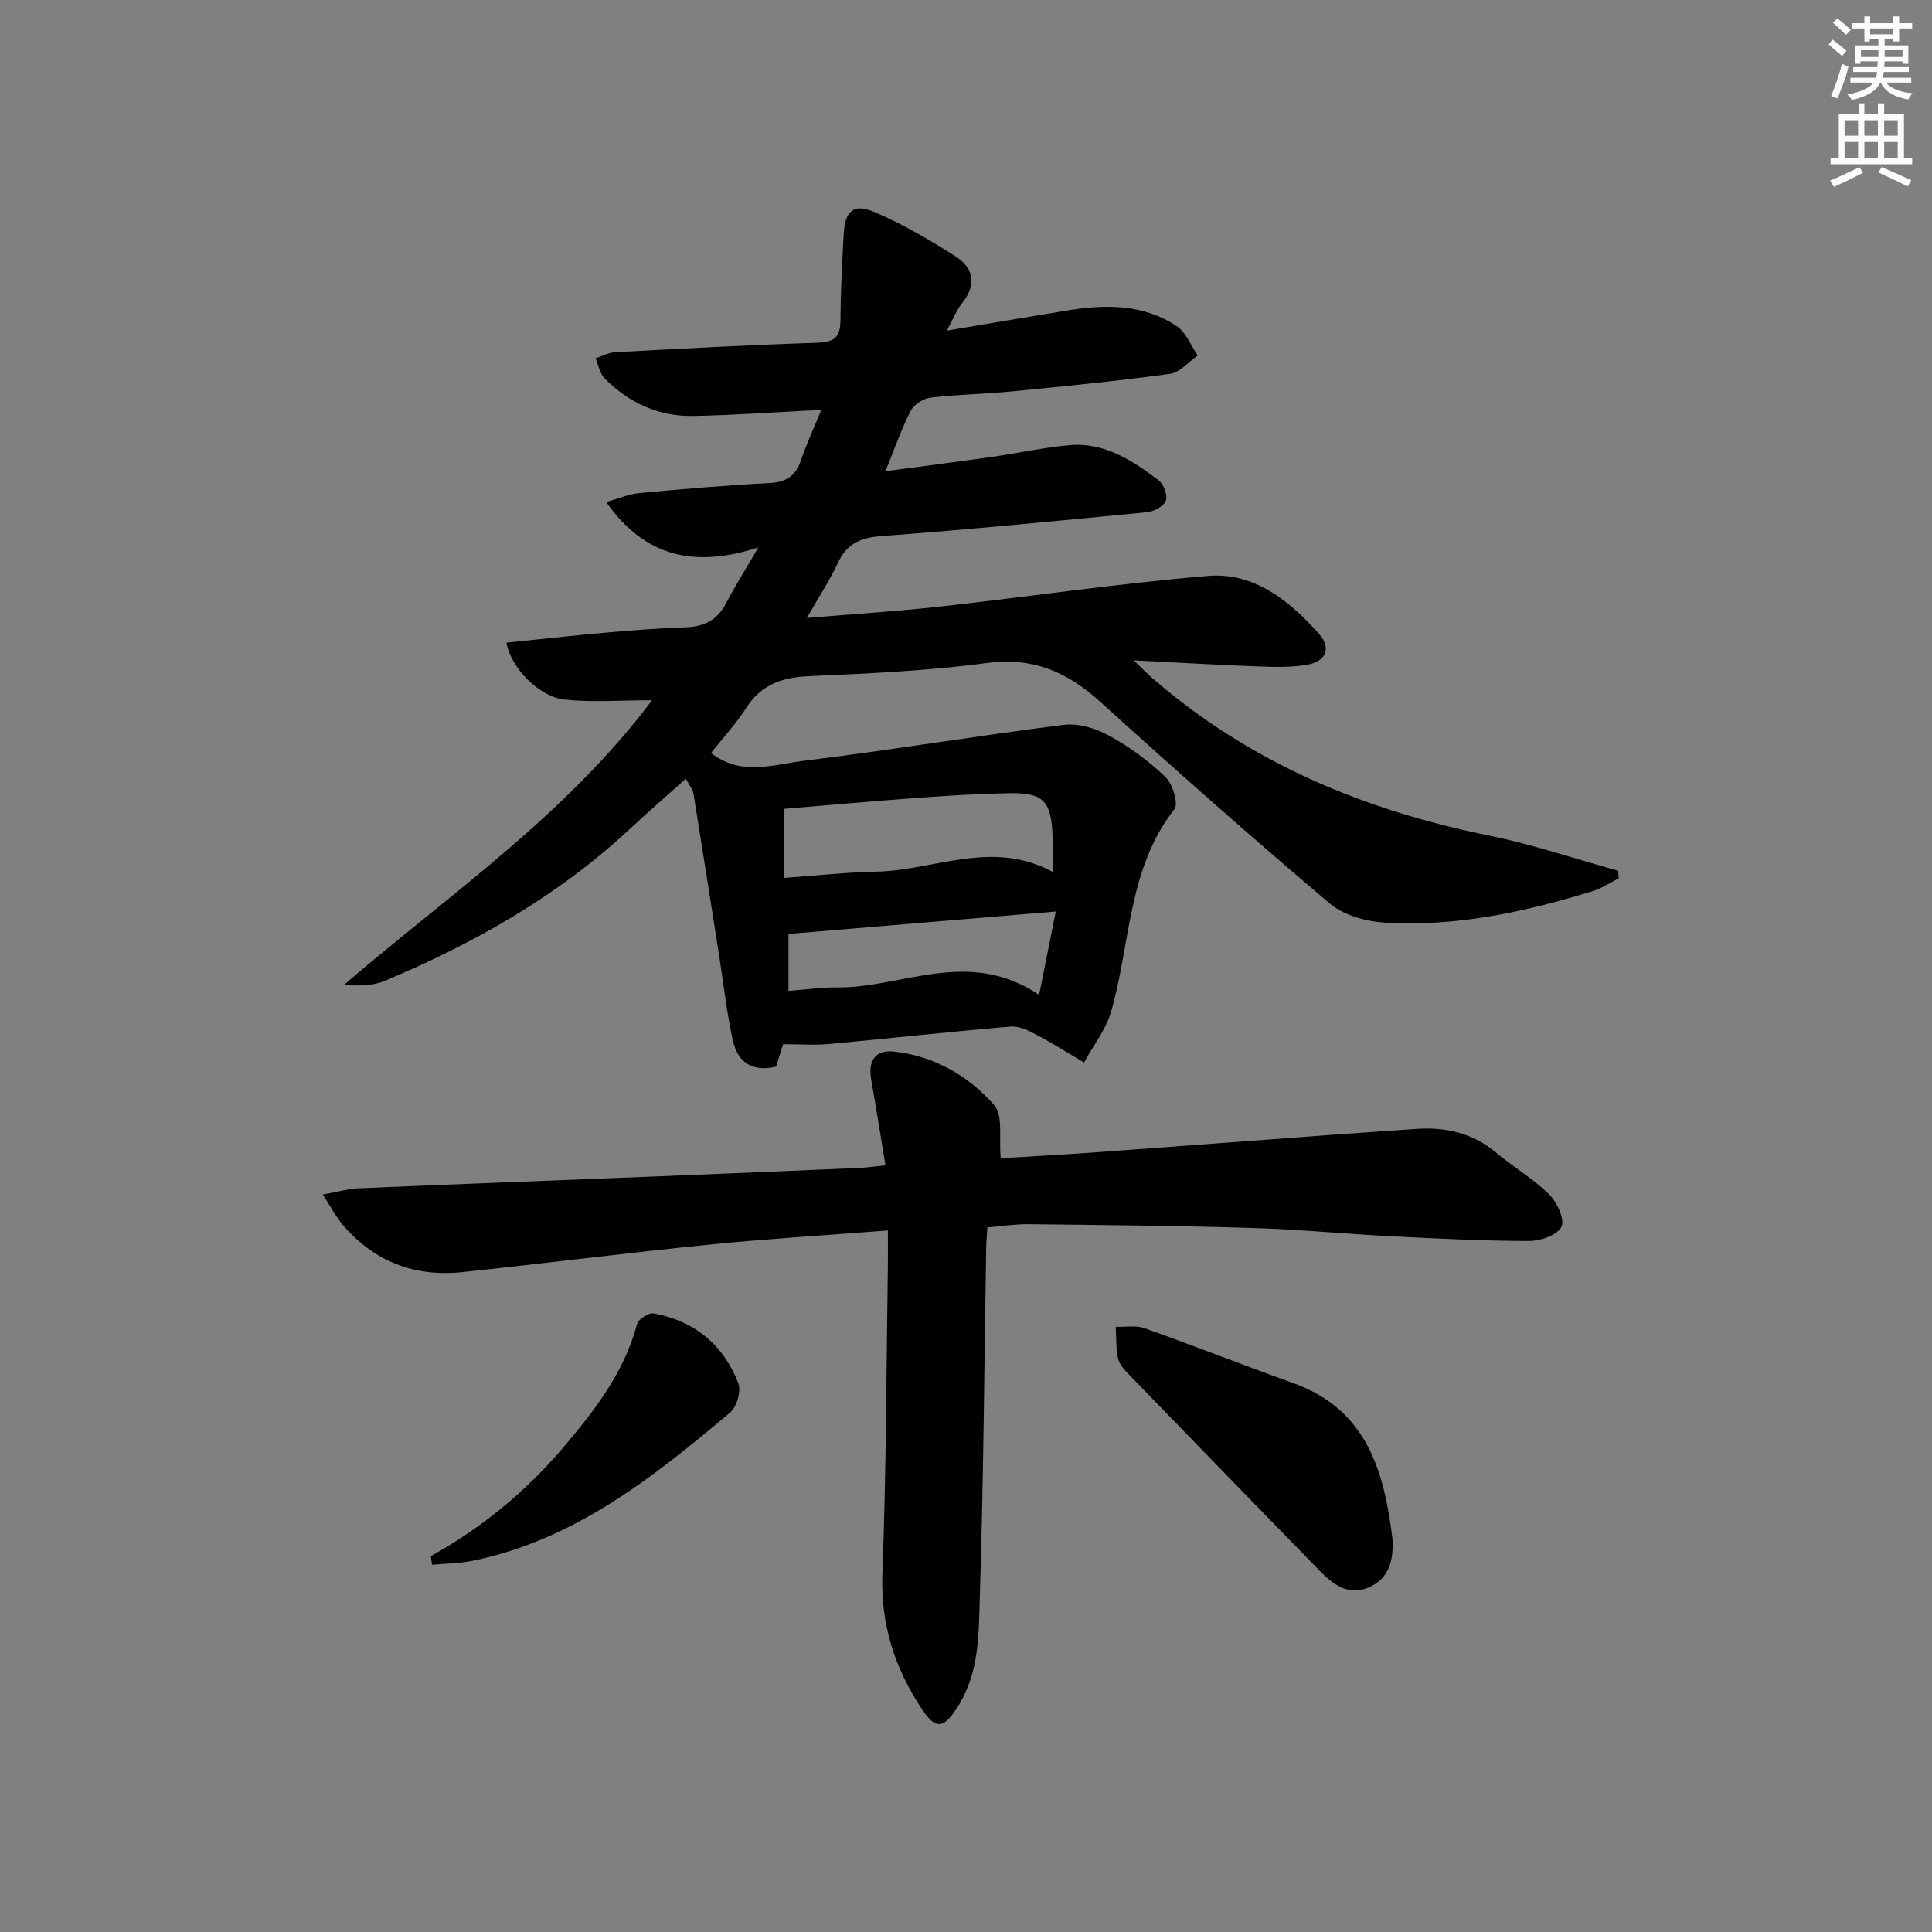
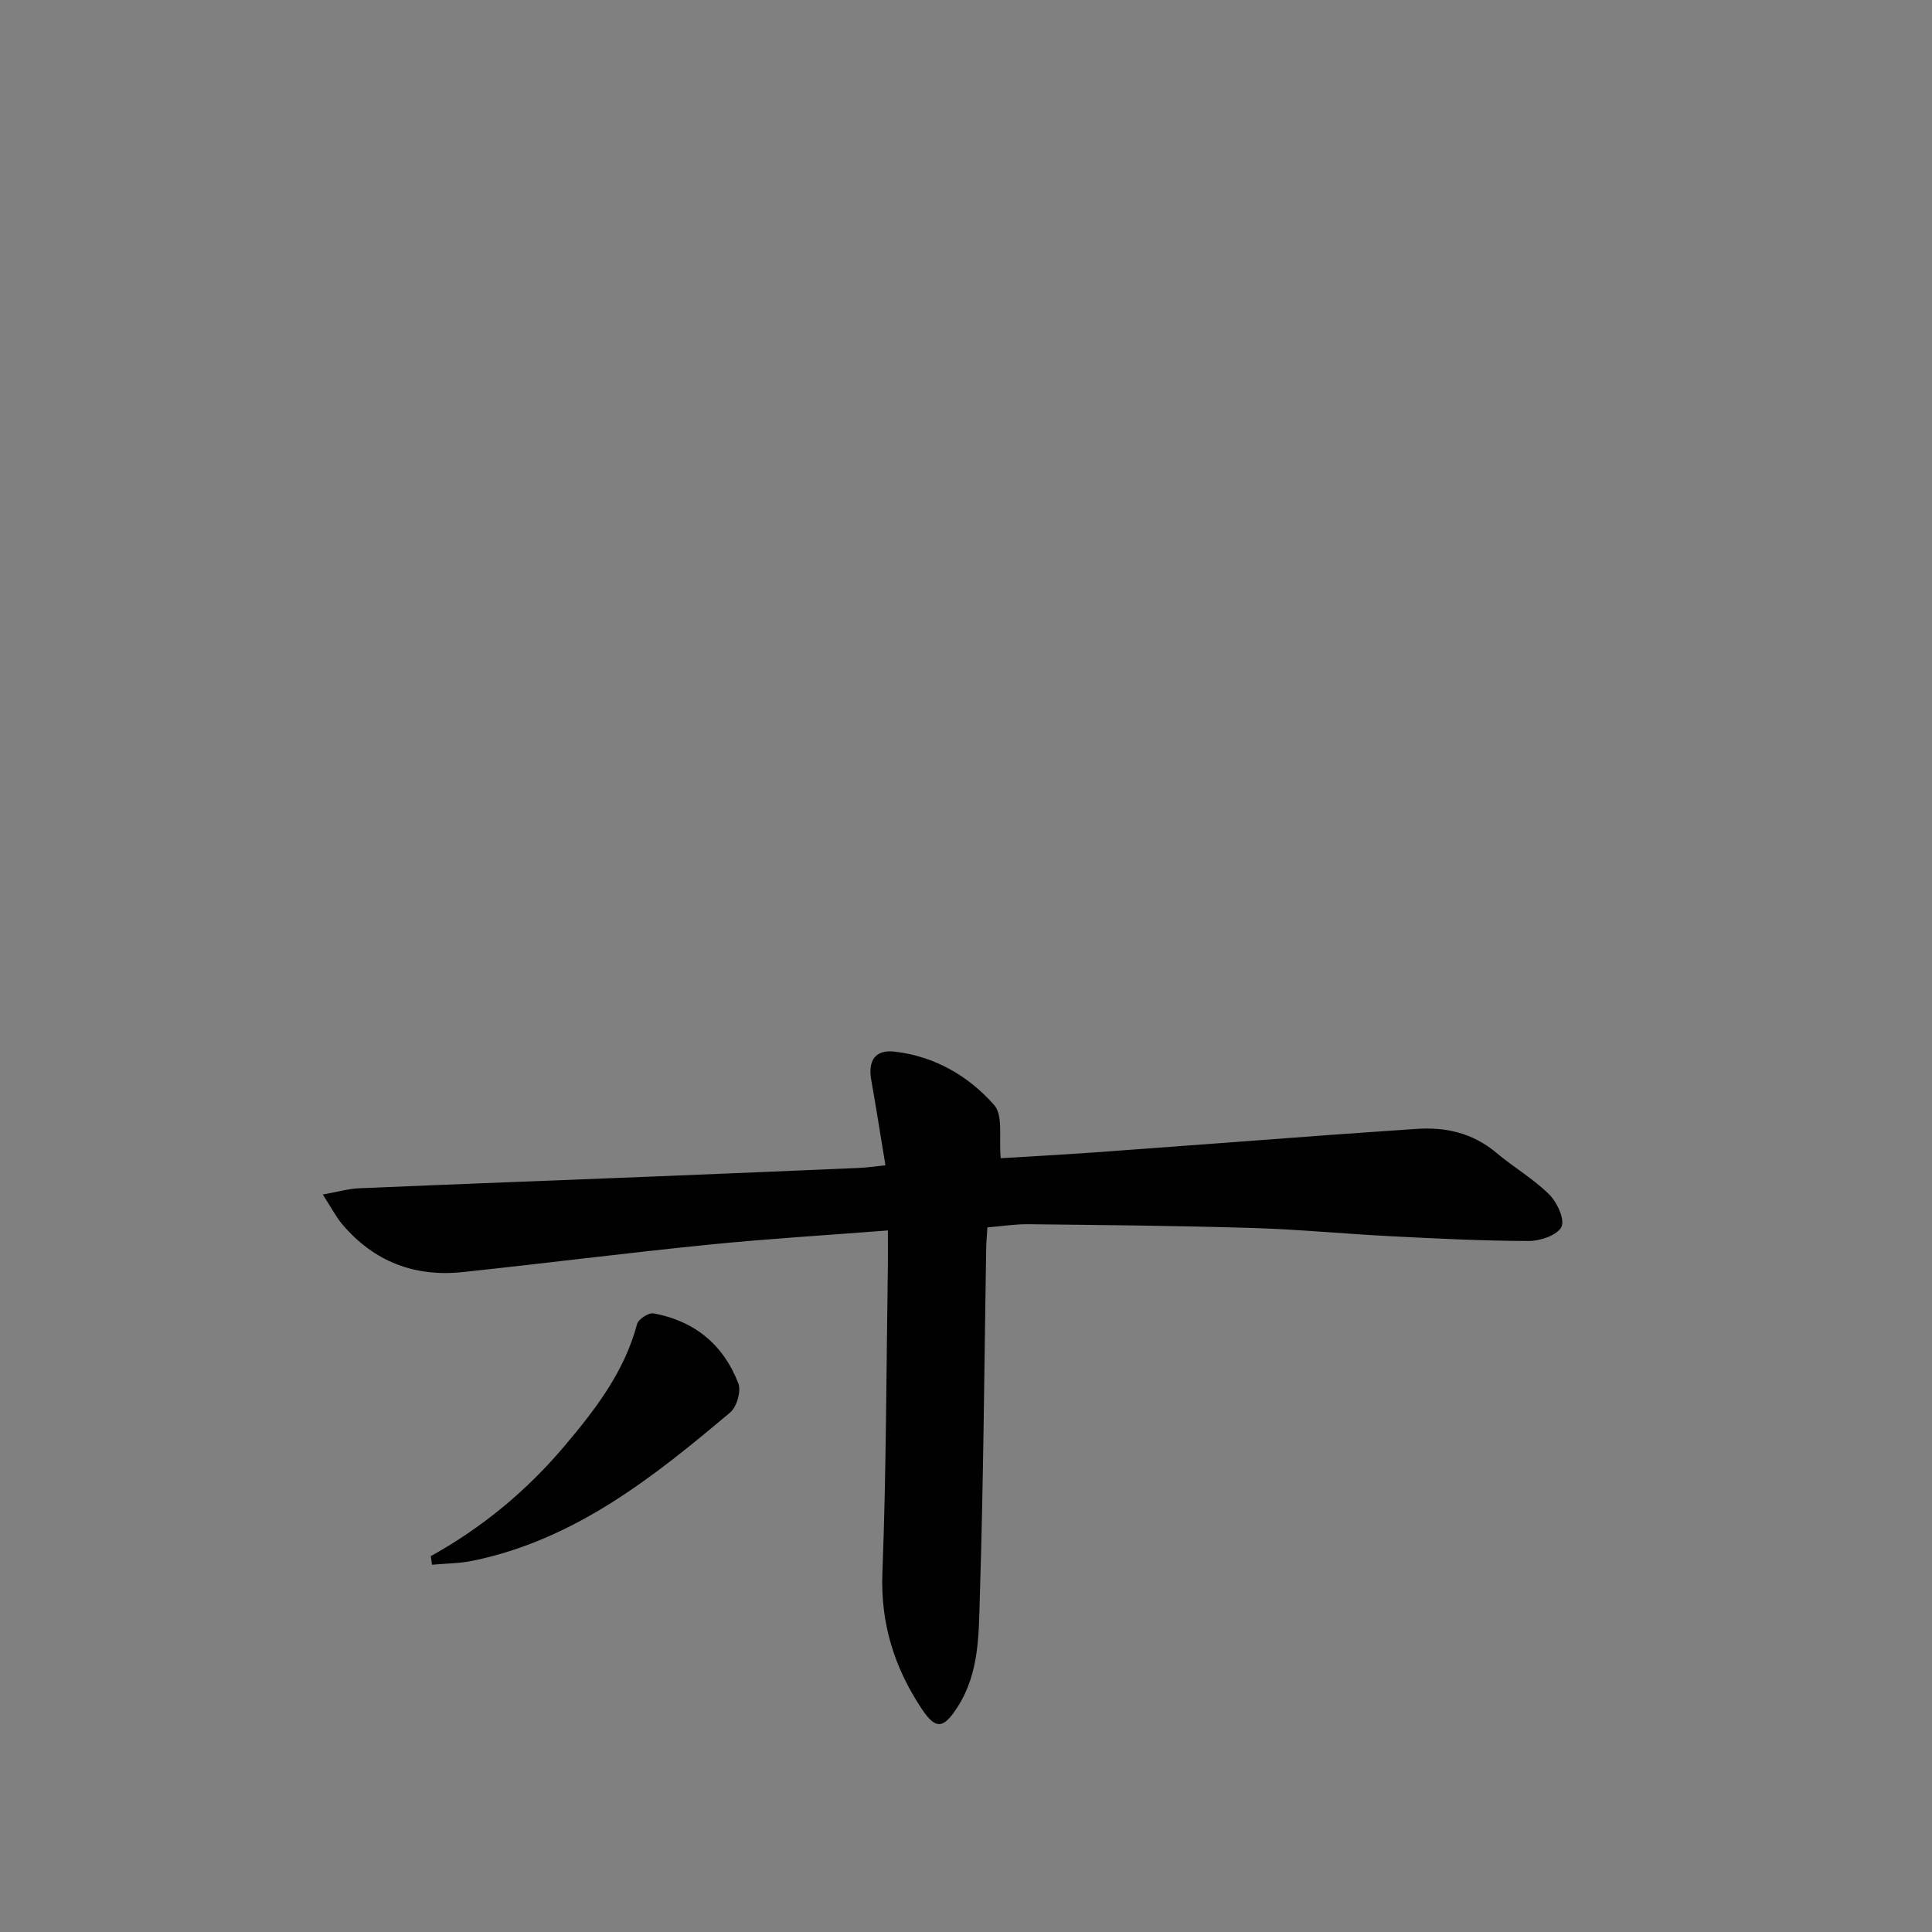
<svg xmlns="http://www.w3.org/2000/svg" enable-background="new 0 0 400 400" viewBox="0 0 400 400">
  <rect x="0" y="0" width="400" height="400" fill="#808080" stroke="none" />
  <g fill="#010102">
-     <path d="m162.13 216.19c-.45 1.44-.94 3.01-1.45 4.63-4.89 1.2-7.98-.89-8.97-5.46-1.23-5.65-1.87-11.44-2.77-17.16-1.77-11.29-3.53-22.59-5.36-33.87-.15-.9-.85-1.71-1.59-3.11-4.25 3.81-8.21 7.27-12.06 10.84-14.73 13.63-31.91 23.31-50.28 31.02-2.46 1.03-5.32 1.09-8.41.8 21.83-18.74 45.71-34.95 63.76-58.9-6.5 0-12.34.46-18.07-.13-5.3-.54-11.22-6.64-12.06-11.79 6.72-.69 13.4-1.45 20.1-2.04 5.63-.5 11.28-.96 16.93-1.14 3.87-.12 6.62-1.49 8.44-5.01 1.81-3.49 3.92-6.81 6.66-11.52-13.29 4.27-23.48 1.97-31.49-9.41 2.61-.73 4.69-1.65 6.85-1.85 8.93-.83 17.87-1.62 26.83-2.07 3.49-.17 5.51-1.39 6.63-4.7 1.15-3.39 2.67-6.65 4.23-10.46-9.42.47-17.98 1.1-26.54 1.26-7.13.13-13.29-2.71-18.3-7.74-1.02-1.02-1.3-2.78-1.91-4.2 1.36-.44 2.7-1.19 4.08-1.26 13.95-.75 27.9-1.5 41.87-1.96 3.42-.11 4.72-1.13 4.75-4.56.04-5.98.35-11.96.68-17.93.26-4.77 2.02-6.42 6.3-4.6 5.87 2.5 11.47 5.78 16.87 9.22 3.85 2.46 4.36 5.99 1.25 9.8-1.1 1.35-1.72 3.09-3.05 5.56 8.95-1.5 16.93-2.87 24.92-4.17 7.89-1.28 15.73-1.38 22.65 3.25 1.94 1.29 2.93 4.01 4.36 6.07-1.91 1.32-3.69 3.52-5.74 3.8-10.86 1.49-21.77 2.56-32.68 3.63-5.63.55-11.3.64-16.91 1.3-1.48.18-3.41 1.41-4.08 2.7-1.89 3.65-3.23 7.59-5.25 12.53 7.97-1.07 15.12-1.98 22.27-3 5.26-.75 10.47-1.91 15.75-2.39 7.27-.66 13.07 3.13 18.52 7.26 1.05.8 1.93 3.11 1.52 4.22-.42 1.15-2.46 2.25-3.88 2.39-18.36 1.79-36.73 3.58-55.12 4.96-4.36.33-7.11 1.65-8.95 5.62-1.65 3.55-3.83 6.86-6.38 11.32 9.94-.84 18.79-1.38 27.6-2.36 18.48-2.05 36.9-4.79 55.43-6.34 9.6-.8 16.93 5.16 23.01 12 2.66 3 1.44 5.75-2.61 6.42-3.41.57-6.97.43-10.45.3-7.96-.29-15.91-.77-25.31-1.24 1.99 1.9 2.93 2.88 3.96 3.76 20.12 17.46 43.75 27.27 69.63 32.52 9.02 1.83 17.81 4.82 26.71 7.28.04.52.08 1.04.12 1.56-1.77.89-3.45 2.05-5.32 2.63-14.04 4.35-28.34 7.43-43.11 6.55-3.9-.23-8.5-1.51-11.39-3.96-16.13-13.64-31.95-27.65-47.61-41.83-6.8-6.15-13.89-9.22-23.38-7.96-12.17 1.62-24.5 2.18-36.79 2.72-5.55.25-9.89 1.66-13.01 6.54-2.13 3.32-4.86 6.26-7.32 9.37 6.26 4.88 13.01 2.37 19.29 1.6 17.95-2.19 35.81-5.18 53.76-7.43 3.03-.38 6.67.75 9.43 2.27 4.2 2.3 8.18 5.23 11.62 8.55 1.49 1.43 2.72 5.52 1.83 6.65-9.69 12.4-9.05 27.84-13.09 41.89-1.08 3.74-3.7 7.04-5.61 10.55-3.31-1.95-6.57-4.02-9.97-5.81-1.6-.84-3.53-1.77-5.23-1.63-12.58 1.07-25.13 2.46-37.71 3.62-2.95.26-5.92.03-9.4.03zm55.8-35.69c0-2.95.08-5.22-.01-7.49-.3-7.21-1.92-8.92-9.01-8.79-6.31.12-12.62.51-18.92.97-9.22.67-18.42 1.51-27.65 2.27v14.3c6.54-.46 12.78-1.16 19.03-1.29 12.03-.24 23.97-6.76 36.56.03zm-54.68 24.65c3.54-.27 6.8-.75 10.06-.72 13.54.15 27.09-8.33 41.83 1.54 1.24-6.23 2.25-11.28 3.44-17.25-19.36 1.62-37.39 3.14-55.33 4.64z" />
    <path d="m183.83 254.75c-12.93 1.01-25.01 1.73-37.05 2.94-17.01 1.71-33.98 3.88-50.99 5.68-9.94 1.06-18.36-2.17-24.89-9.85-1.33-1.57-2.29-3.46-4.07-6.21 3.19-.56 5.32-1.2 7.48-1.29 20.27-.86 40.55-1.62 60.83-2.43 14.28-.57 28.57-1.18 42.85-1.79 1.48-.06 2.95-.3 5.33-.54-1-6.02-1.9-11.84-2.93-17.63-.73-4.07.81-6.37 4.86-5.9 8.24.96 15.29 5.03 20.59 11.07 1.89 2.15.94 6.79 1.35 11 6.02-.37 12.89-.74 19.74-1.23 16.41-1.19 32.81-2.44 49.21-3.65 5.64-.42 11.28-.77 16.92-1.18 6.21-.46 11.84.81 16.75 4.94 3.55 2.99 7.66 5.37 10.94 8.62 1.63 1.61 3.27 5.18 2.53 6.71-.82 1.7-4.35 2.92-6.7 2.92-9.47-.01-18.94-.49-28.41-.97-9.62-.49-19.23-1.43-28.86-1.72-15.46-.47-30.93-.61-46.4-.78-2.77-.03-5.55.42-8.48.66-.1 1.7-.23 3.01-.25 4.32-.4 23.96-.55 47.93-1.31 71.88-.25 7.84-.03 15.99-4.65 23.15-2.86 4.43-4.46 4.74-7.4.31-5.64-8.5-8.53-17.61-8.13-28.11.81-21.11.81-42.25 1.13-63.38.03-2.15.01-4.28.01-7.54z" />
-     <path d="m288.29 318.56c.27 4.41-.65 8.28-4.93 10.11-4.16 1.78-7.35-.59-10.13-3.45-13.22-13.56-26.42-27.13-39.59-40.74-.91-.94-1.92-2.07-2.17-3.27-.45-2.11-.34-4.34-.47-6.51 2 .07 4.17-.35 5.96.29 10.3 3.66 20.48 7.67 30.77 11.36 15.28 5.48 18.84 18.25 20.56 32.21z" />
    <path d="m89.19 322.18c10.58-5.87 19.73-13.41 27.55-22.64 6.48-7.65 12.51-15.46 15.16-25.41.27-1.01 2.4-2.4 3.42-2.21 8.48 1.55 14.49 6.52 17.55 14.51.61 1.6-.33 4.86-1.69 6-15.93 13.43-32.2 26.39-53.38 30.72-2.73.56-5.56.55-8.35.81-.09-.59-.18-1.19-.26-1.78z" />
  </g>
-   <path d="m378.6 9.2.8-1c.9.7 1.9 1.4 2.9 2.3l-.9 1.1c-1.1-.9-2-1.7-2.8-2.4zm.5 10.7c.9-2.1 1.6-4.3 2.3-6.7.4.2.8.4 1.3.6-.7 3.1-1.5 4.3-2.2 6.6zm.4-15.2.9-.9c1 .8 2 1.6 2.8 2.4l-1 1c-1-.9-1.9-1.8-2.7-2.5zm12.5-1.3h1.2v1.4h2.7v1.1h-2.7v2.7h-1.2v-.5h-1.8v1.3h4.9v3.8h-1.2v-.5h-3.7c0 .4-.1.9-.1 1.2h5.1v1h-5.2c0 .5-.1.9-.3 1.2h6v1h-5.2c1.1 1.3 2.9 2 5.5 2.2-.4.4-.7.8-.9 1.3-2.9-.5-4.8-1.6-5.7-3.5h-.1c-.8 1.7-2.7 2.9-5.9 3.6-.2-.4-.6-.8-.9-1.1 2.8-.6 4.6-1.4 5.4-2.5h-4.8v-1h5.3c.1-.3.2-.7.2-1.2h-4.9v-1h5c0-.4 0-.8.1-1.2h-3.6v.5h-1.2v-3.8h4.9v-1.3h-1.8v.5h-1.1v-2.7h-2.6v-1.1h2.6v-1.4h1.2v1.4h4.7v-1.4zm-6.7 8.4h3.6c0-.4 0-.9 0-1.4h-3.6zm1.9-4.7h4.7v-1.2h-4.7zm6.7 3.3h-3.7v1.4h3.7z" fill="#fcfafa" />
-   <path d="m384.7 21.4h1.3v2.2h2.8v-2.2h1.3v2.2h4.1v9.1h1.7v1.3h-16.9v-1.3h1.7v-9.1h4.1v-2.2zm.3 13.2.7 1.2c-1.8.9-3.8 1.9-6 2.9-.2-.4-.5-.8-.8-1.3 2.4-1 4.4-2 6.1-2.8zm-3.1-6.5h2.8v-3.2h-2.8zm0 4.6h2.8v-3.3h-2.8v3.2zm4.1-4.6h2.8v-3.2h-2.8zm0 4.6h2.8v-3.3h-2.8zm3.6 1.9c2.1.9 4.1 1.8 6.1 2.7l-.7 1.3c-2.2-1.1-4.2-2-6.1-2.9zm3.3-9.7h-2.8v3.2h2.8zm-2.8 7.8h2.8v-3.3h-2.8z" fill="#fcfafa" />
</svg>